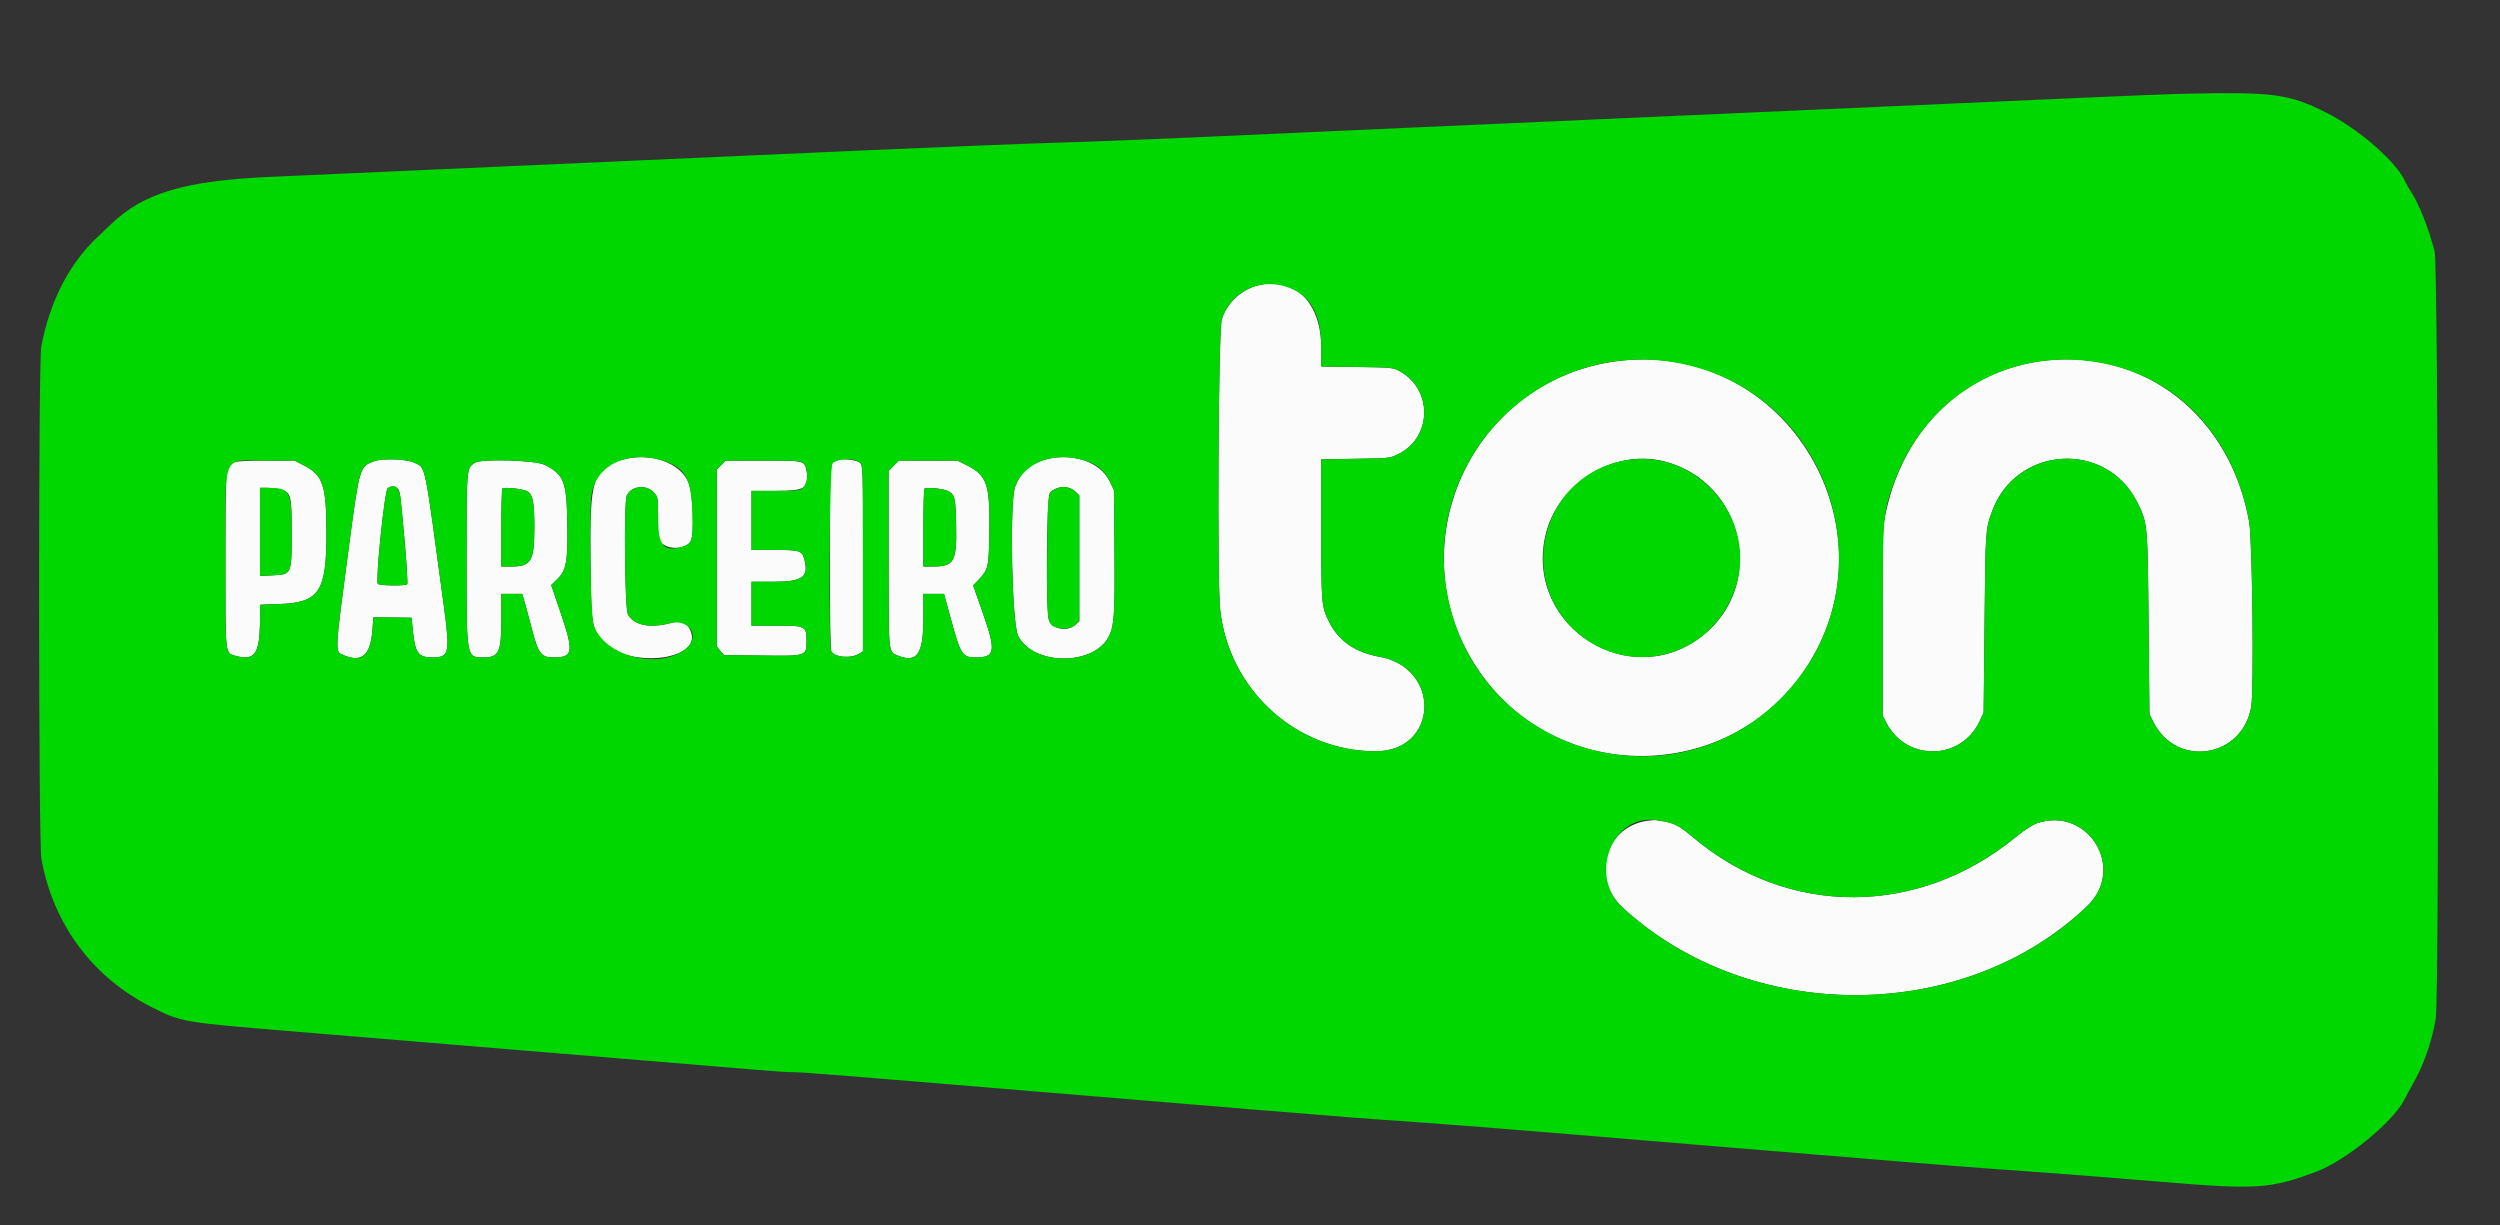
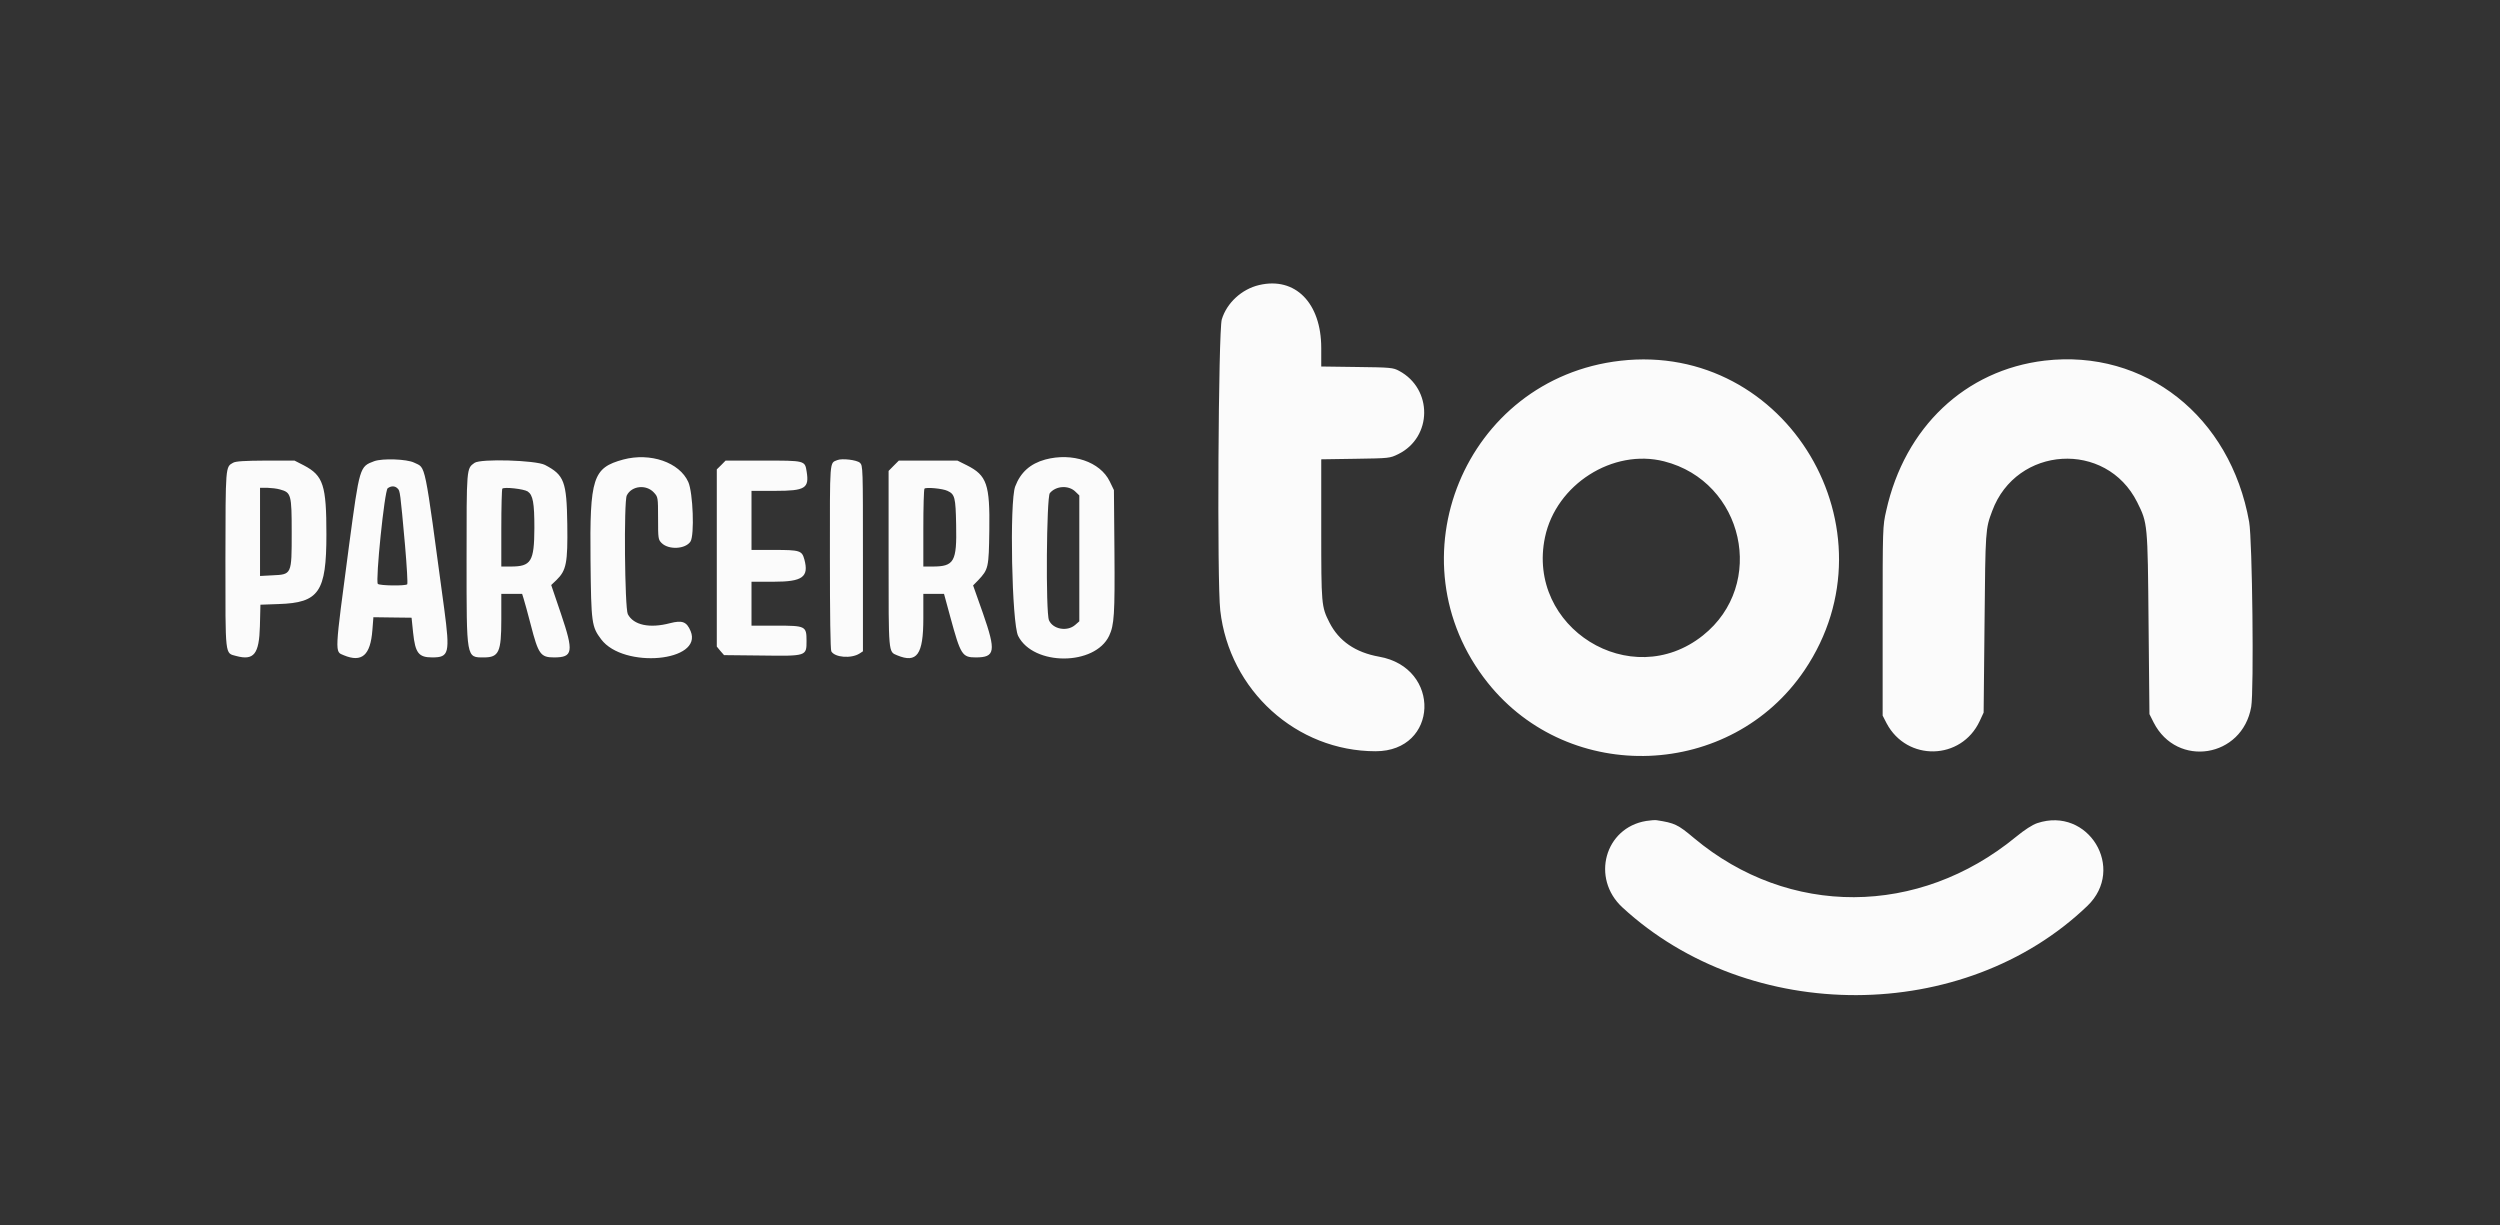
<svg xmlns="http://www.w3.org/2000/svg" width="102" viewBox="0 0 76.5 37.5" height="50" preserveAspectRatio="xMidYMid meet">
  <rect x="0" y="0" width="76.5" height="37.5" fill="#333333" stroke="none" />
  <path fill="#fbfbfb" d="M 38.527 8.723 C 37.996 8.848 37.539 9.27 37.387 9.773 C 37.281 10.113 37.238 17.82 37.34 18.68 C 37.617 21.125 39.672 22.988 42.094 22.988 C 44.02 22.988 44.113 20.43 42.199 20.094 C 41.477 19.965 40.969 19.617 40.68 19.047 C 40.434 18.562 40.43 18.5 40.43 16.195 L 40.43 14.055 L 41.477 14.039 C 42.52 14.023 42.527 14.023 42.789 13.895 C 43.832 13.379 43.848 11.902 42.812 11.348 C 42.629 11.25 42.559 11.242 41.523 11.23 L 40.43 11.215 L 40.43 10.648 C 40.43 9.27 39.633 8.461 38.527 8.723 M 49.586 11.039 C 44.824 11.582 42.535 17.141 45.527 20.895 C 48.035 24.035 52.969 23.84 55.219 20.508 C 58.109 16.223 54.68 10.457 49.586 11.039 M 62.566 11.035 C 60.137 11.324 58.285 13.074 57.719 15.625 C 57.609 16.105 57.609 16.141 57.609 19.004 L 57.609 21.898 L 57.73 22.133 C 58.352 23.309 60.016 23.27 60.578 22.066 L 60.699 21.805 L 60.727 19.051 C 60.754 16.207 60.754 16.188 60.961 15.637 C 61.699 13.637 64.449 13.469 65.398 15.367 C 65.719 16.012 65.719 16.008 65.746 19.074 L 65.773 21.852 L 65.902 22.109 C 66.617 23.508 68.617 23.188 68.887 21.629 C 68.973 21.137 68.922 16.512 68.824 15.969 C 68.25 12.738 65.633 10.676 62.566 11.035 M 19.07 14.062 C 18.141 14.316 18.043 14.613 18.07 17.16 C 18.09 19.082 18.105 19.176 18.398 19.566 C 19.086 20.473 21.52 20.246 21.133 19.312 C 21.012 19.023 20.879 18.973 20.5 19.07 C 19.875 19.234 19.387 19.129 19.211 18.793 C 19.117 18.605 19.086 15.34 19.18 15.16 C 19.328 14.863 19.773 14.816 20.008 15.07 C 20.133 15.207 20.137 15.211 20.137 15.855 C 20.137 16.48 20.141 16.512 20.246 16.617 C 20.461 16.832 20.977 16.805 21.129 16.57 C 21.254 16.379 21.207 15.074 21.062 14.75 C 20.793 14.148 19.902 13.84 19.07 14.062 M 31.984 14.062 C 31.527 14.188 31.23 14.453 31.066 14.883 C 30.887 15.344 30.961 19.082 31.156 19.461 C 31.625 20.383 33.504 20.379 33.941 19.453 C 34.094 19.125 34.117 18.801 34.102 16.883 L 34.086 14.996 L 33.957 14.73 C 33.664 14.129 32.812 13.84 31.984 14.062 M 11.449 14.113 C 11.004 14.277 11.004 14.285 10.684 16.668 C 10.234 20.066 10.238 19.934 10.52 20.051 C 11.074 20.281 11.336 20.055 11.395 19.281 L 11.426 18.887 L 12.008 18.895 L 12.594 18.902 L 12.641 19.359 C 12.707 19.984 12.809 20.117 13.227 20.117 C 13.742 20.117 13.773 19.992 13.594 18.637 C 12.969 14.004 13.039 14.34 12.672 14.156 C 12.449 14.047 11.703 14.02 11.449 14.113 M 25.625 14.078 C 25.379 14.176 25.395 14.016 25.395 17.047 C 25.395 18.809 25.41 19.875 25.438 19.93 C 25.543 20.121 26.051 20.16 26.305 19.996 L 26.406 19.93 L 26.406 17.086 C 26.406 14.289 26.406 14.246 26.312 14.16 C 26.219 14.074 25.766 14.02 25.625 14.078 M 50.922 14.117 C 53.363 14.738 54.066 17.887 52.109 19.445 C 49.906 21.203 46.695 19.203 47.277 16.438 C 47.617 14.824 49.355 13.719 50.922 14.117 M 7.133 14.16 C 6.898 14.289 6.902 14.25 6.898 17.129 C 6.898 20.141 6.879 19.977 7.23 20.074 C 7.77 20.219 7.93 20.016 7.953 19.164 L 7.969 18.504 L 8.527 18.484 C 9.762 18.445 9.988 18.117 9.988 16.355 C 9.988 14.848 9.895 14.555 9.301 14.242 L 9.012 14.094 L 8.129 14.094 C 7.484 14.098 7.215 14.113 7.133 14.16 M 14.52 14.164 C 14.273 14.34 14.277 14.301 14.277 17.129 C 14.277 20.18 14.266 20.117 14.809 20.117 C 15.266 20.117 15.34 19.953 15.34 18.961 L 15.34 18.172 L 15.977 18.172 L 16.023 18.32 C 16.051 18.402 16.148 18.762 16.242 19.121 C 16.473 20.02 16.543 20.117 16.953 20.117 C 17.535 20.117 17.562 19.953 17.164 18.777 L 16.867 17.902 L 17.027 17.75 C 17.332 17.453 17.375 17.227 17.359 16.039 C 17.34 14.734 17.266 14.535 16.676 14.227 C 16.398 14.082 14.703 14.031 14.52 14.164 M 22.07 14.23 L 21.934 14.363 L 21.934 19.785 L 22.043 19.918 L 22.156 20.047 L 23.305 20.059 C 24.684 20.078 24.68 20.078 24.68 19.613 C 24.68 19.156 24.652 19.145 23.75 19.145 L 22.996 19.145 L 22.996 17.801 L 23.676 17.801 C 24.562 17.801 24.758 17.656 24.613 17.117 C 24.539 16.848 24.477 16.828 23.691 16.828 L 22.996 16.828 L 22.996 15.02 L 23.73 15.02 C 24.637 15.02 24.766 14.941 24.684 14.434 C 24.629 14.09 24.641 14.094 23.352 14.094 L 22.203 14.094 L 22.07 14.23 M 27.348 14.25 L 27.191 14.41 L 27.191 17.102 C 27.191 20.012 27.184 19.941 27.449 20.051 C 28.059 20.305 28.254 20.035 28.254 18.926 L 28.254 18.172 L 28.887 18.172 L 29.078 18.875 C 29.395 20.039 29.441 20.117 29.859 20.117 C 30.453 20.117 30.484 19.93 30.078 18.766 L 29.777 17.914 L 29.934 17.754 C 30.246 17.422 30.258 17.375 30.273 16.227 C 30.293 14.82 30.199 14.547 29.586 14.238 L 29.297 14.094 L 27.504 14.094 L 27.348 14.25 M 12.168 14.949 C 12.242 15.02 12.246 15.043 12.395 16.699 C 12.449 17.328 12.48 17.859 12.461 17.879 C 12.406 17.934 11.613 17.922 11.562 17.867 C 11.484 17.781 11.766 15.012 11.863 14.941 C 11.969 14.863 12.086 14.863 12.168 14.949 M 32.91 15.047 L 33.027 15.16 L 33.027 19.012 L 32.898 19.125 C 32.652 19.336 32.215 19.254 32.098 18.977 C 31.996 18.734 32.023 15.215 32.125 15.09 C 32.312 14.863 32.703 14.84 32.91 15.047 M 8.566 14.977 C 8.91 15.07 8.926 15.129 8.926 16.297 C 8.926 17.586 8.93 17.578 8.332 17.605 L 7.957 17.625 L 7.957 14.926 L 8.176 14.926 C 8.297 14.93 8.473 14.949 8.566 14.977 M 16.148 15.039 C 16.309 15.148 16.352 15.387 16.352 16.156 C 16.348 17.188 16.254 17.336 15.625 17.336 L 15.34 17.336 L 15.34 16.164 C 15.34 15.516 15.355 14.973 15.371 14.953 C 15.43 14.895 16.031 14.961 16.148 15.039 M 28.992 15.02 C 29.219 15.125 29.242 15.215 29.258 16.066 C 29.281 17.191 29.199 17.336 28.531 17.336 L 28.254 17.336 L 28.254 16.164 C 28.254 15.516 28.27 14.973 28.289 14.953 C 28.336 14.902 28.848 14.949 28.992 15.02 M 50.375 25.121 C 49.105 25.328 48.68 26.875 49.645 27.766 C 53.547 31.363 60.098 31.344 63.875 27.719 C 65.062 26.578 63.902 24.668 62.34 25.188 C 62.191 25.238 61.953 25.391 61.688 25.609 C 58.707 28.055 54.738 28.07 51.84 25.648 C 51.34 25.227 51.246 25.184 50.691 25.098 C 50.641 25.09 50.5 25.102 50.375 25.121 " fill-opacity="1" fill-rule="evenodd" />
-   <path fill="#00d600" d="M 66.926 2.867 C 66.496 2.875 64.969 2.934 63.535 3 C 62.102 3.062 58.348 3.23 55.188 3.371 C 44.98 3.824 40.148 4.039 36.969 4.184 C 35.258 4.262 33.16 4.344 32.312 4.367 C 31.461 4.391 28.66 4.504 26.086 4.617 C 23.512 4.734 18.82 4.941 15.66 5.082 C 12.504 5.223 9.191 5.371 8.305 5.41 C 5.656 5.527 4.402 5.898 3.398 6.859 C 3.301 6.953 3.121 7.125 2.996 7.242 C 2.125 8.051 1.52 9.227 1.262 10.609 C 1.172 11.082 1.176 25.781 1.266 26.277 C 1.629 28.293 2.84 29.918 4.66 30.828 C 5.551 31.277 5.59 31.281 8.883 31.555 C 11.703 31.789 16.543 32.191 19.836 32.461 C 21.23 32.578 22.73 32.703 23.168 32.738 C 23.609 32.777 24.102 32.809 24.266 32.809 C 24.547 32.809 25.391 32.875 32.379 33.457 C 33.902 33.582 36.664 33.812 38.516 33.965 C 40.367 34.121 42.379 34.277 42.988 34.312 C 43.598 34.352 45.484 34.496 47.188 34.637 C 48.887 34.777 51.023 34.957 51.938 35.031 C 57.57 35.5 59.848 35.684 60.746 35.75 C 61.305 35.789 62.207 35.855 62.75 35.895 C 63.297 35.934 64.719 36.047 65.91 36.145 C 69.082 36.41 69.426 36.391 70.875 35.855 C 71.77 35.52 73.215 34.344 73.566 33.664 C 73.617 33.562 73.77 33.285 73.902 33.043 C 74.191 32.52 74.43 31.805 74.535 31.164 C 74.648 30.453 74.617 8.16 74.5 7.699 C 74.332 7.027 74.016 6.223 73.781 5.875 C 73.711 5.77 73.633 5.633 73.605 5.566 C 73.348 4.965 72.172 3.938 71.168 3.438 C 70.043 2.875 69.57 2.812 66.926 2.867 M 39.332 8.766 C 40.086 9 40.43 9.586 40.43 10.648 L 40.43 11.215 L 41.523 11.23 C 42.559 11.242 42.629 11.25 42.812 11.348 C 43.848 11.902 43.832 13.379 42.789 13.895 C 42.527 14.023 42.52 14.023 41.477 14.039 L 40.43 14.055 L 40.43 16.195 C 40.43 18.5 40.434 18.562 40.68 19.047 C 40.969 19.617 41.477 19.965 42.199 20.094 C 44.113 20.43 44.02 22.988 42.094 22.988 C 39.672 22.988 37.617 21.125 37.34 18.68 C 37.238 17.82 37.281 10.113 37.387 9.773 C 37.637 8.957 38.504 8.508 39.332 8.766 M 51.453 11.129 C 56.156 12.09 57.898 17.949 54.496 21.367 C 51.191 24.688 45.523 23.121 44.371 18.57 C 43.277 14.234 47.082 10.238 51.453 11.129 M 64.516 11.152 C 66.766 11.66 68.379 13.469 68.824 15.969 C 68.922 16.512 68.973 21.137 68.887 21.629 C 68.617 23.188 66.617 23.508 65.902 22.109 L 65.773 21.852 L 65.746 19.074 C 65.719 16.008 65.719 16.012 65.398 15.367 C 64.449 13.469 61.699 13.637 60.961 15.637 C 60.754 16.188 60.754 16.207 60.727 19.051 L 60.699 21.805 L 60.578 22.066 C 60.016 23.27 58.352 23.309 57.73 22.133 L 57.609 21.898 L 57.609 19.004 C 57.609 15.805 57.617 15.73 57.941 14.816 C 58.934 12.023 61.664 10.504 64.516 11.152 M 20.281 14.094 C 20.969 14.305 21.164 14.656 21.188 15.727 C 21.207 16.574 21.184 16.648 20.867 16.734 C 20.297 16.891 20.137 16.695 20.137 15.855 C 20.137 15.211 20.133 15.207 20.008 15.07 C 19.773 14.816 19.328 14.863 19.18 15.16 C 19.086 15.34 19.117 18.605 19.211 18.793 C 19.387 19.129 19.875 19.234 20.5 19.07 C 21.082 18.922 21.441 19.473 21 19.84 C 20.188 20.52 18.484 20.09 18.164 19.125 C 18.066 18.82 18.02 15.633 18.105 15.113 C 18.258 14.215 19.223 13.766 20.281 14.094 M 33.195 14.094 C 33.57 14.207 33.793 14.398 33.957 14.73 L 34.086 14.996 L 34.102 16.883 C 34.117 18.801 34.094 19.125 33.941 19.453 C 33.504 20.379 31.625 20.383 31.156 19.461 C 30.961 19.082 30.887 15.344 31.066 14.883 C 31.348 14.141 32.262 13.801 33.195 14.094 M 12.672 14.156 C 13.039 14.34 12.969 14.004 13.594 18.637 C 13.773 19.992 13.742 20.117 13.227 20.117 C 12.809 20.117 12.707 19.984 12.641 19.359 L 12.594 18.902 L 12.008 18.895 L 11.426 18.887 L 11.395 19.281 C 11.336 20.055 11.074 20.281 10.52 20.051 C 10.238 19.934 10.234 20.066 10.684 16.668 C 11.004 14.285 11.004 14.277 11.449 14.113 C 11.703 14.02 12.449 14.047 12.672 14.156 M 26.312 14.16 C 26.406 14.246 26.406 14.289 26.406 17.086 L 26.406 19.93 L 26.305 19.996 C 26.051 20.16 25.543 20.121 25.438 19.93 C 25.348 19.758 25.379 14.258 25.473 14.176 C 25.652 14.02 26.148 14.012 26.312 14.16 M 49.48 14.141 C 47.109 14.766 46.422 17.824 48.301 19.391 C 49.832 20.668 52.078 20.18 52.949 18.379 C 54.059 16.09 51.93 13.496 49.48 14.141 M 9.301 14.242 C 9.895 14.555 9.988 14.848 9.988 16.355 C 9.988 18.117 9.762 18.445 8.527 18.484 L 7.969 18.504 L 7.953 19.164 C 7.93 20.016 7.77 20.219 7.23 20.074 C 6.879 19.977 6.898 20.141 6.898 17.129 C 6.902 13.766 6.766 14.098 8.129 14.094 L 9.012 14.094 L 9.301 14.242 M 16.676 14.227 C 17.266 14.535 17.34 14.734 17.359 16.039 C 17.375 17.227 17.332 17.453 17.027 17.75 L 16.867 17.902 L 17.164 18.777 C 17.562 19.953 17.535 20.117 16.953 20.117 C 16.543 20.117 16.473 20.02 16.242 19.121 C 16.148 18.762 16.051 18.402 16.023 18.32 L 15.977 18.172 L 15.34 18.172 L 15.34 18.961 C 15.34 19.953 15.266 20.117 14.809 20.117 C 14.266 20.117 14.277 20.18 14.277 17.129 C 14.277 14.301 14.273 14.34 14.52 14.164 C 14.703 14.031 16.398 14.082 16.676 14.227 M 24.582 14.18 C 24.742 14.359 24.734 14.758 24.562 14.93 C 24.477 15.012 24.406 15.02 23.73 15.02 L 22.996 15.02 L 22.996 16.828 L 23.691 16.828 C 24.477 16.828 24.539 16.848 24.613 17.117 C 24.758 17.656 24.562 17.801 23.676 17.801 L 22.996 17.801 L 22.996 19.145 L 23.75 19.145 C 24.652 19.145 24.68 19.156 24.68 19.613 C 24.68 20.078 24.684 20.078 23.305 20.059 L 22.156 20.047 L 22.043 19.918 L 21.934 19.785 L 21.934 14.363 L 22.07 14.23 L 22.203 14.094 L 23.352 14.094 C 24.418 14.094 24.508 14.102 24.582 14.18 M 29.586 14.238 C 30.199 14.547 30.293 14.82 30.273 16.227 C 30.258 17.375 30.246 17.422 29.934 17.754 L 29.777 17.914 L 30.078 18.766 C 30.484 19.93 30.453 20.117 29.859 20.117 C 29.441 20.117 29.395 20.039 29.078 18.875 L 28.887 18.172 L 28.254 18.172 L 28.254 18.926 C 28.254 20.035 28.059 20.305 27.449 20.051 C 27.184 19.941 27.191 20.012 27.191 17.102 L 27.191 14.41 L 27.348 14.25 L 27.504 14.094 L 29.297 14.094 L 29.586 14.238 M 11.863 14.941 C 11.766 15.012 11.484 17.781 11.562 17.867 C 11.613 17.922 12.406 17.934 12.461 17.879 C 12.488 17.848 12.387 16.488 12.262 15.285 C 12.227 14.914 12.074 14.785 11.863 14.941 M 32.336 14.945 C 32.051 15.07 32.059 15.004 32.043 16.992 C 32.027 18.988 32.043 19.094 32.289 19.191 C 32.504 19.273 32.758 19.246 32.898 19.125 L 33.027 19.012 L 33.027 15.16 L 32.91 15.047 C 32.766 14.906 32.52 14.859 32.336 14.945 M 7.957 16.277 L 7.957 17.625 L 8.332 17.605 C 8.93 17.578 8.926 17.586 8.926 16.297 C 8.926 15.008 8.883 14.93 8.176 14.926 L 7.957 14.926 L 7.957 16.277 M 15.371 14.953 C 15.355 14.973 15.34 15.516 15.34 16.164 L 15.34 17.336 L 15.625 17.336 C 16.254 17.336 16.348 17.188 16.352 16.156 C 16.352 15.387 16.309 15.148 16.148 15.039 C 16.031 14.961 15.43 14.895 15.371 14.953 M 28.289 14.953 C 28.27 14.973 28.254 15.516 28.254 16.164 L 28.254 17.336 L 28.531 17.336 C 29.199 17.336 29.281 17.191 29.258 16.066 C 29.242 15.215 29.219 15.125 28.992 15.02 C 28.848 14.949 28.336 14.902 28.289 14.953 M 50.965 25.145 C 51.227 25.188 51.426 25.301 51.84 25.648 C 54.738 28.07 58.707 28.055 61.688 25.609 C 61.953 25.391 62.191 25.238 62.34 25.188 C 63.902 24.668 65.062 26.578 63.875 27.719 C 60.098 31.344 53.547 31.363 49.645 27.766 C 48.59 26.793 49.336 24.895 50.691 25.098 C 50.742 25.105 50.867 25.125 50.965 25.145 " fill-opacity="1" fill-rule="evenodd" />
</svg>